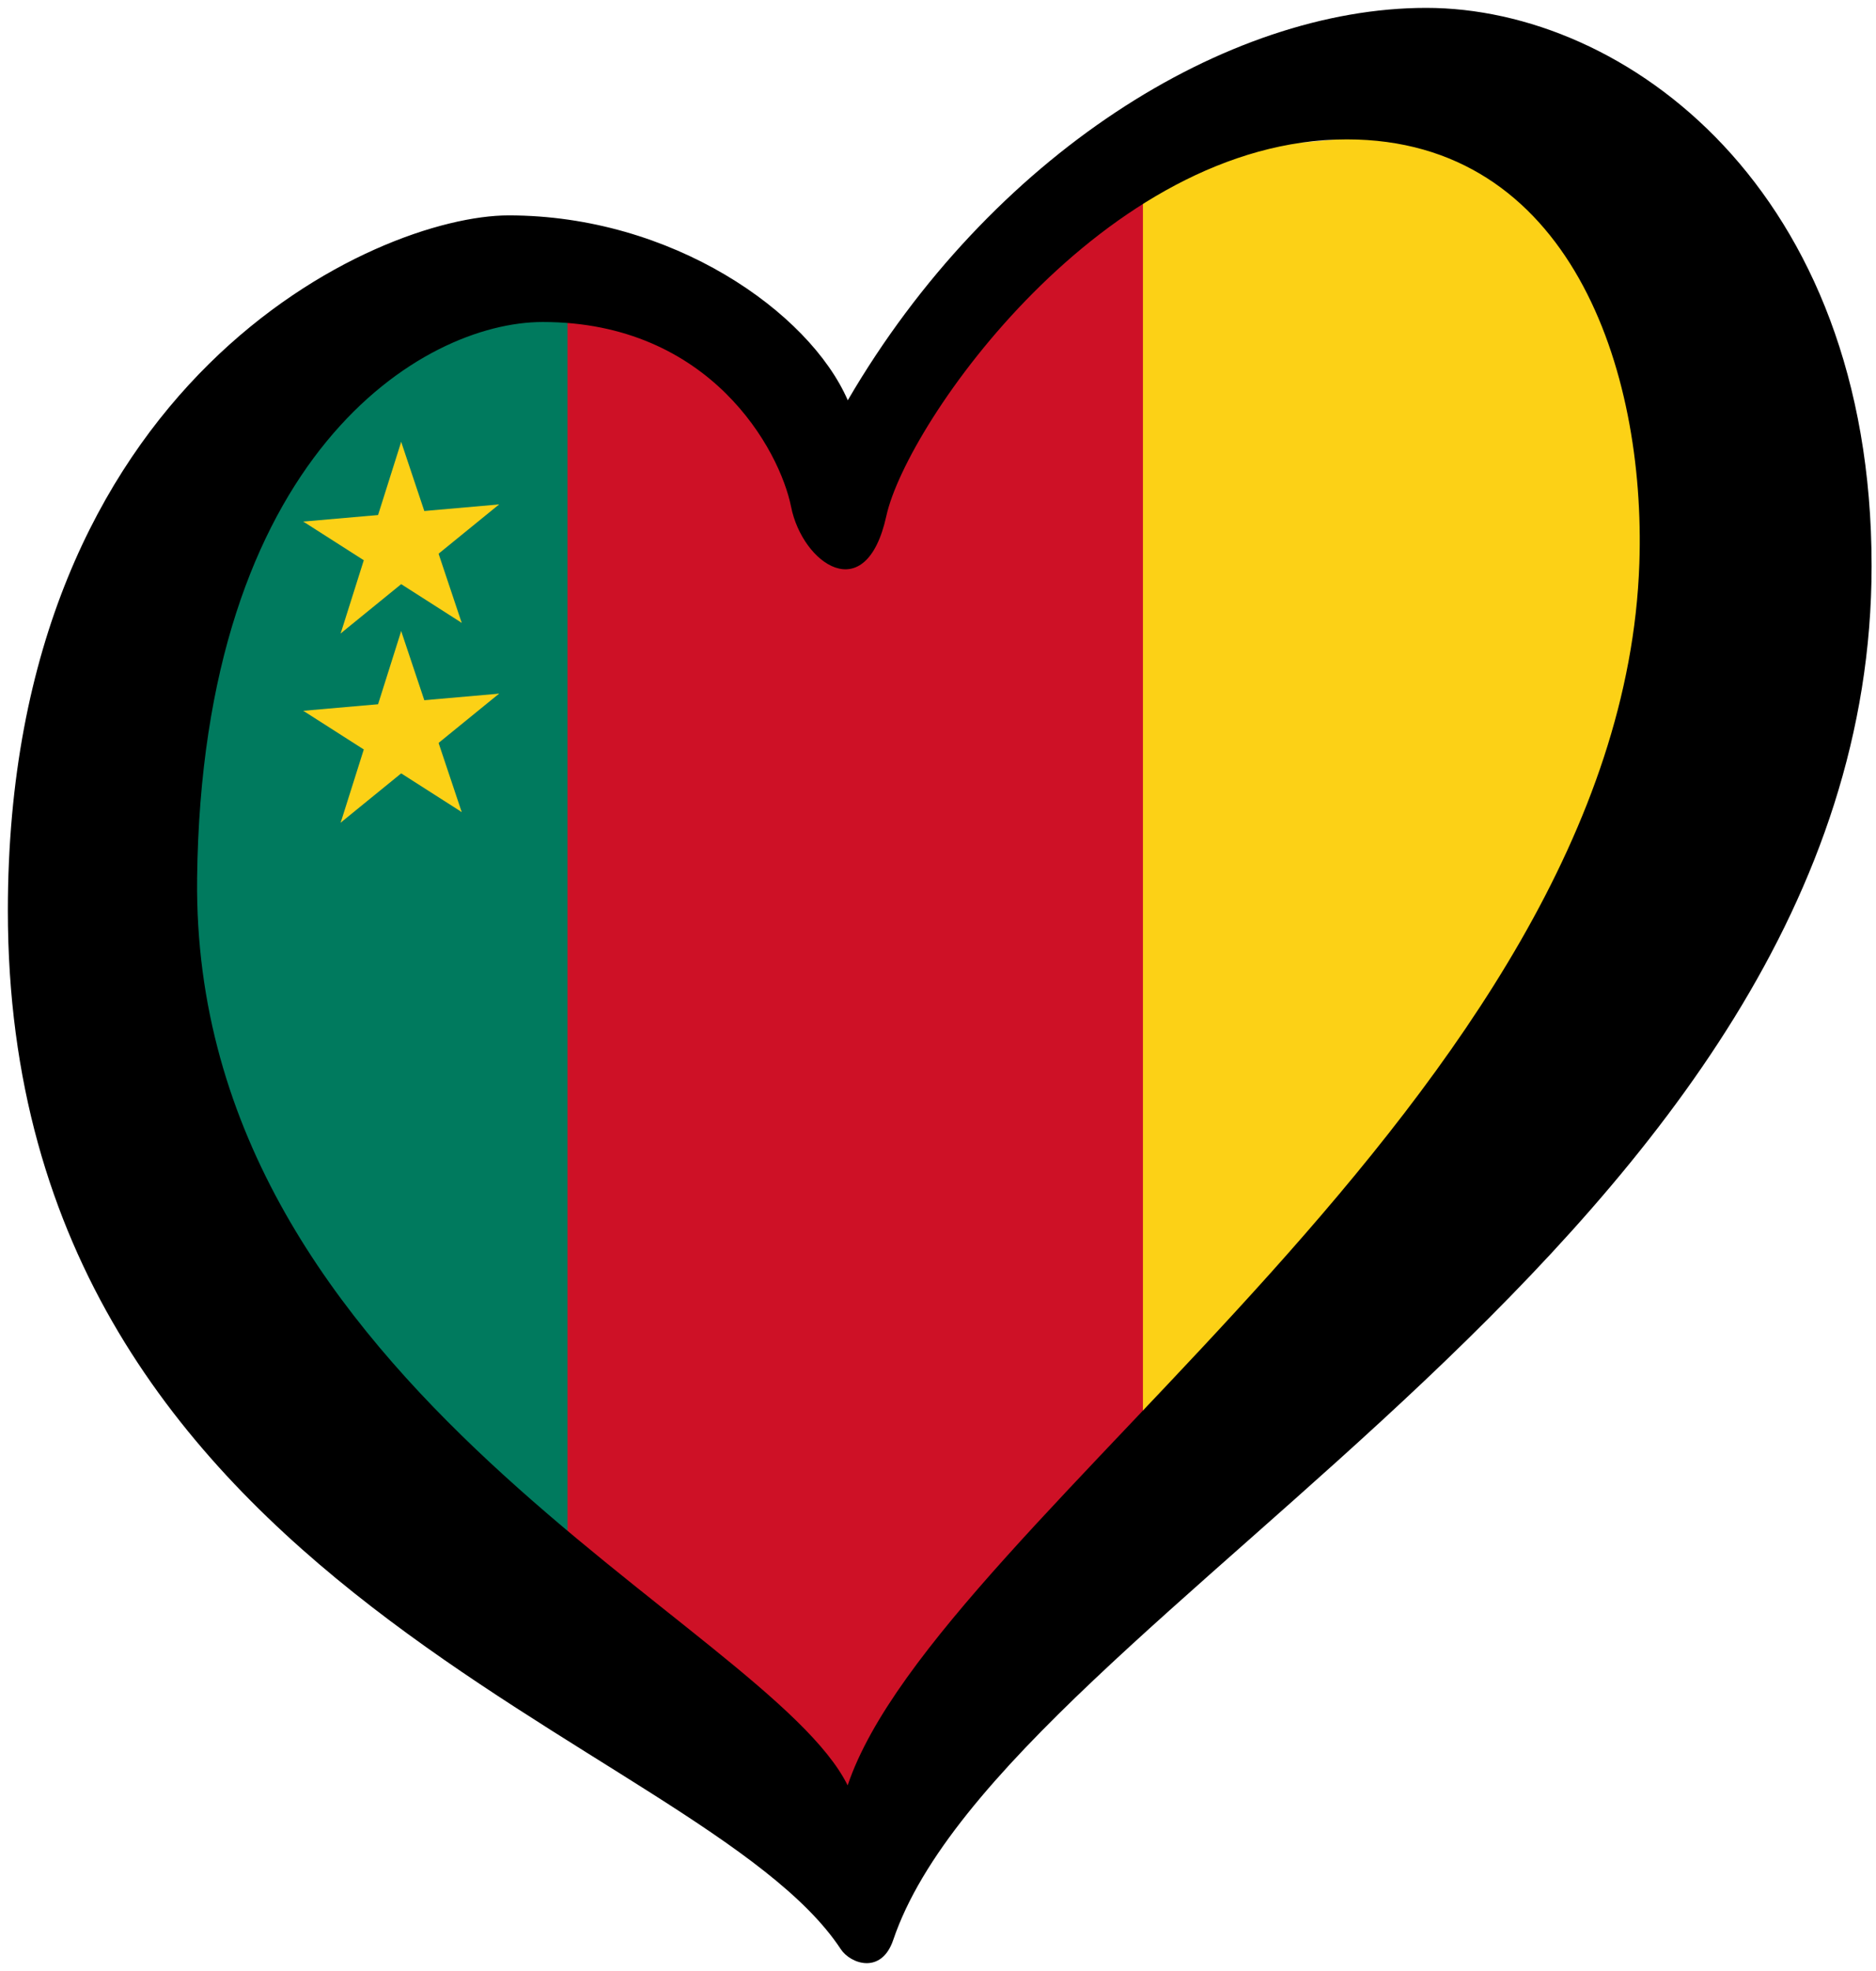
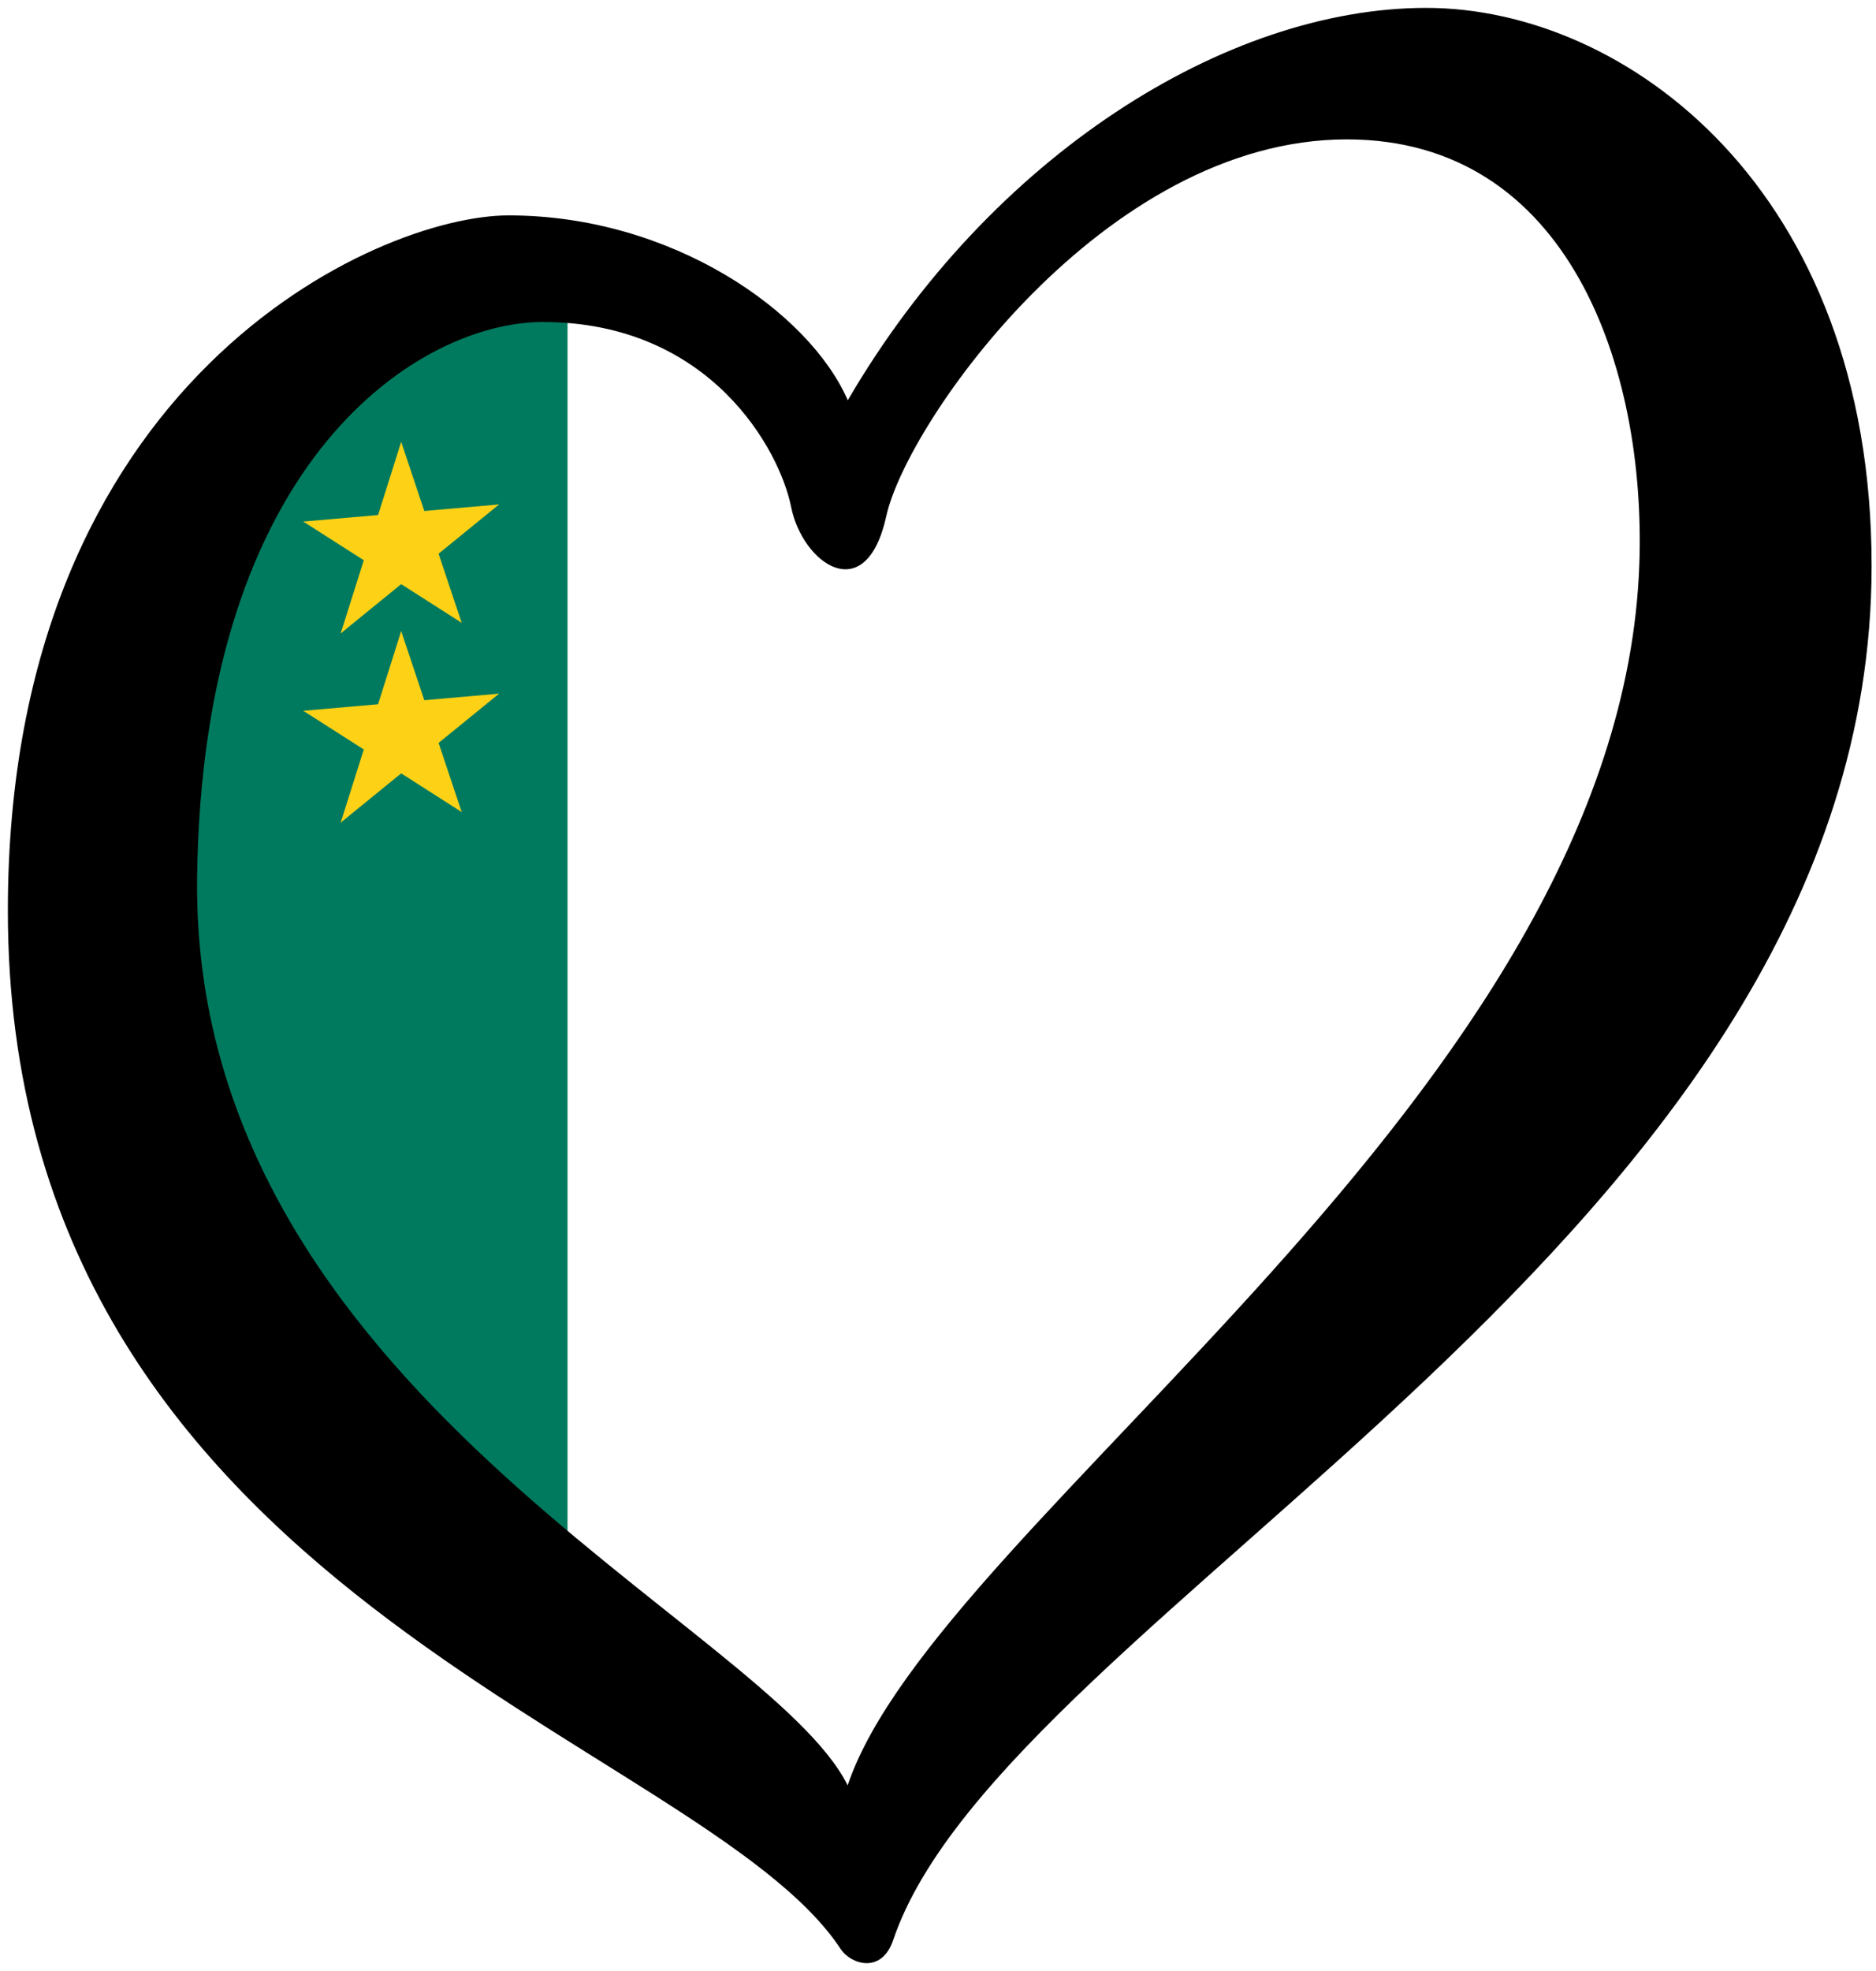
<svg xmlns="http://www.w3.org/2000/svg" xmlns:xlink="http://www.w3.org/1999/xlink" width="238" height="250" version="1.1">
  <g>
-     <path d="m144 20 66-6v105l-66 74z" fill="#fcd116" />
-     <path d="m71 35 37 23 37-39v178l-37 39-37-25z" fill="#ce1126" />
    <path d="m29 54 43-19v174l-60-63z" fill="#007a5e" />
  </g>
  <g transform="matrix(.674 -.059 0 .674 -22.125 19.465)" fill="#fcd116">
    <g id="c-4-6" transform="matrix(2.422 0 0 2.422 108.34 118.74)" fill="#fcd116">
      <path id="t-2-4" transform="rotate(18 5.4706e-8 -8)" d="m0-8v8h4z" />
      <use transform="scale(-1,1)" width="100%" height="100%" xlink:href="#t-2-4" />
    </g>
    <use transform="rotate(72 108.34 118.74)" width="100%" height="100%" xlink:href="#c-4-6" />
    <use transform="rotate(144 108.34 118.74)" width="100%" height="100%" xlink:href="#c-4-6" />
    <use transform="rotate(216 108.34 118.74)" width="100%" height="100%" xlink:href="#c-4-6" />
    <use transform="rotate(-72 108.34 118.74)" width="100%" height="100%" xlink:href="#c-4-6" />
  </g>
  <g transform="matrix(.674 -.059 0 .674 -22.125 -4.535)" fill="#fcd116">
    <g id="c-4" transform="matrix(2.422 0 0 2.422 108.34 118.74)" fill="#fcd116">
      <path id="t-2" transform="rotate(18 5.4706e-8 -8)" d="m0-8v8h4z" />
      <use transform="scale(-1,1)" width="100%" height="100%" xlink:href="#t-2" />
    </g>
    <use transform="rotate(72 108.34 118.74)" width="100%" height="100%" xlink:href="#c-4" />
    <use transform="rotate(144 108.34 118.74)" width="100%" height="100%" xlink:href="#c-4" />
    <use transform="rotate(216 108.34 118.74)" width="100%" height="100%" xlink:href="#c-4" />
    <use transform="rotate(-72 108.34 118.74)" width="100%" height="100%" xlink:href="#c-4" />
  </g>
  <path d="m25.005 111.47c0.6-53.792 28.594-70.628 43.839-70.628 21.29 0 30.083 16.253 31.52 23.449 1.436 7.19 9.494 12.941 12.083 1.147 2.591-11.794 27.637-47.758 58.42-47.758 28.192 0 37.956 29.073 37.111 53.801-2.307 67.318-89.028 121.04-100.44 154.97-10.164-20.547-83.247-50.248-82.53-114.98zm155.93-110.47c-25.317 0-55.258 18.698-73.381 49.771-4.89-11.222-22.313-23.451-43.024-23.451-16.689 0-63.533 20.858-63.533 88.178 0 86.88 87.901 104.72 105.67 131.73 1.221 1.857 5.154 3.26 6.655-1.177 14.179-41.845 124.12-89.125 124.12-174.28-1e-3 -47.756-31.197-70.771-56.513-70.771z" />
</svg>